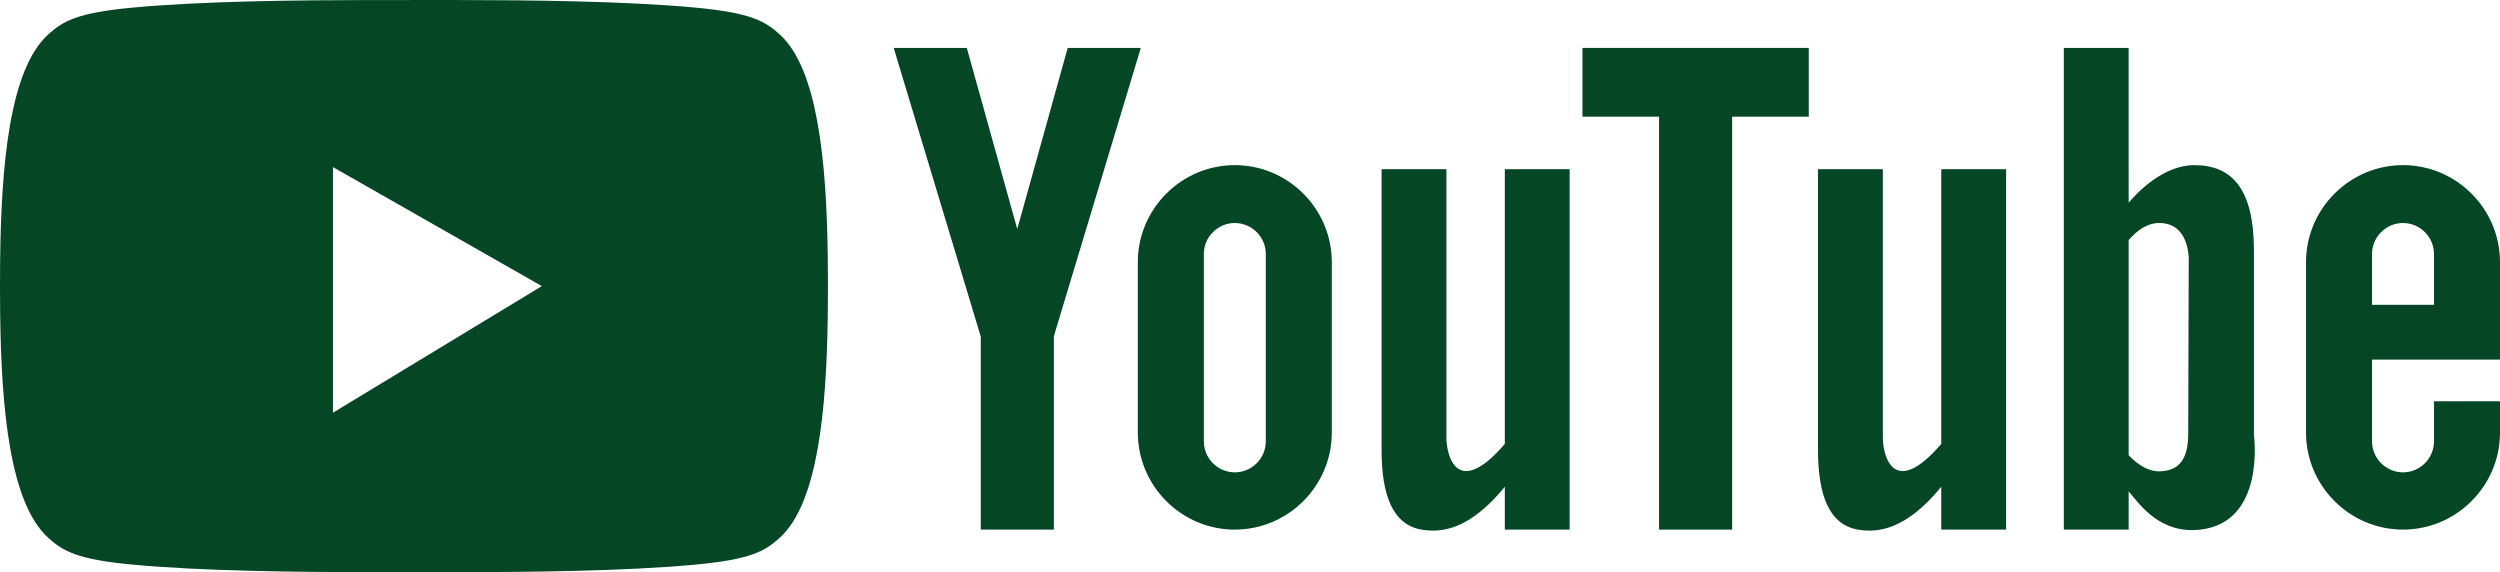
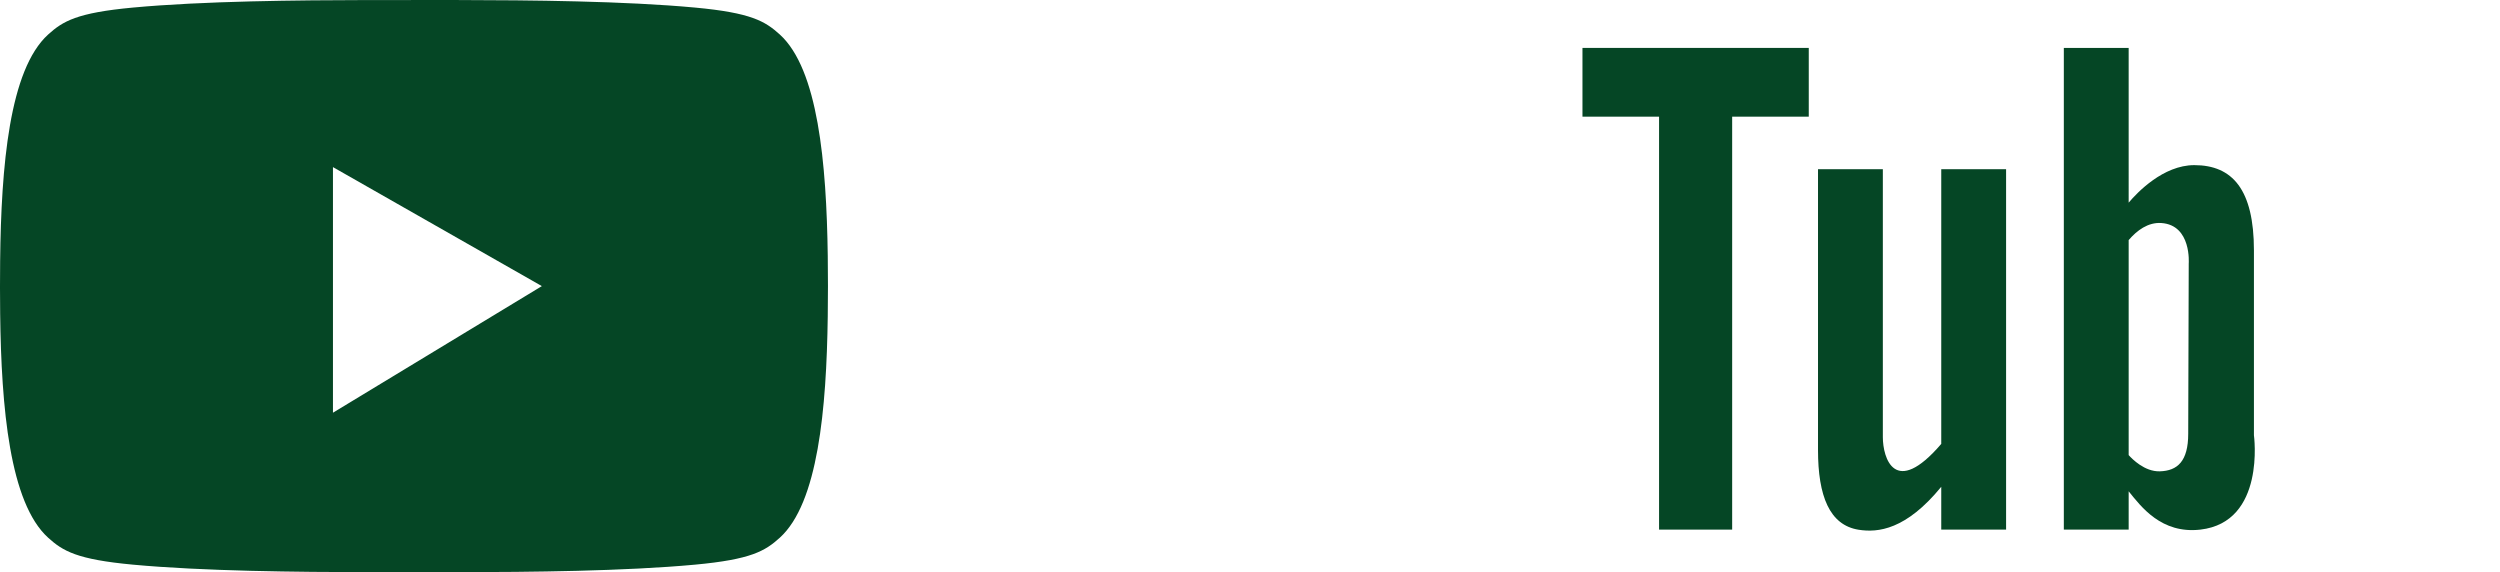
<svg xmlns="http://www.w3.org/2000/svg" version="1.1" id="Layer_1" x="0px" y="0px" viewBox="0 0 1238.424 283.465" style="enable-background:new 0 0 1238.424 283.465;" xml:space="preserve">
  <style type="text/css">
	.st0{fill-rule:evenodd;clip-rule:evenodd;fill:#054625;}
</style>
  <g>
    <g>
-       <path class="st0" d="M745.443,262.352h32.116V83.813h-32.116v136.086    c-23.111,26.925-28.935,6.805-28.935-3.304V83.813h-32.118v139.12    c0,22.714,5.677,37.189,20.116,39.486c9.625,1.53,23.518,0.013,40.937-21.276    V262.352L745.443,262.352z M485.845,262.352h36.211v-95.815l43.065-142.802h-36.21    l-24.992,89.733l-24.992-89.733h-36.211l43.13,143.017V262.352L485.845,262.352z     M611.687,81.8L611.687,81.8c26.426,0,48.046,21.62,48.046,48.045    c0,30.775,0,56.63,0,84.462c0,26.425-21.619,48.045-48.046,48.045l0,0    c-26.424,0-48.044-21.62-48.044-48.045v-84.462    C563.642,103.42,585.262,81.8,611.687,81.8L611.687,81.8z M596.343,218.64    c0,8.439,6.905,15.344,15.344,15.344l0,0c8.44,0,15.345-6.905,15.345-15.344    c0-30.84,0-61.582,0-92.82c0-8.44-6.905-15.345-15.345-15.345l0,0    c-8.438,0-15.344,6.905-15.344,15.345    C596.343,158.041,596.343,185.142,596.343,218.64z" />
      <g>
        <path class="st0" d="M1022.359,262.352h32.116v-18.976     c6.108,7.53,16.157,21.212,35.538,18.976     c32.429-3.74,26.516-46.73,26.516-46.73s0-61.378,0-91.562     c0-30.185-10.669-42.259-29.536-42.259c-15.423,0-28.324,13.616-32.519,18.586     V23.735h-32.116V262.352L1022.359,262.352z M1054.475,225.438V118.933     c4.091-4.78,9.579-8.896,16.169-8.457     c15.092,1.007,13.584,20.124,13.584,20.124s-0.252,70.684-0.252,84.266     c0,13.584-5.282,18.364-14.086,18.615     C1062.37,233.696,1056.136,227.308,1054.475,225.438z" />
        <path class="st0" d="M961.639,262.352h32.117V83.813h-32.117v136.086     c-23.111,26.925-28.935,6.805-28.935-3.304V83.813h-32.118v139.12     c0,22.714,5.677,37.189,20.115,39.486c9.625,1.53,23.518,0.013,40.937-21.276     V262.352z" />
        <polygon class="st0" points="821.85,262.352 858.062,262.352 858.062,57.791 896.005,57.791      896.005,23.735 783.907,23.735 783.907,57.791 821.85,57.791    " />
-         <path class="st0" d="M1190.379,81.8L1190.379,81.8     c26.426,0,48.045,21.62,48.045,48.045v48.297H1175.035v40.499     c0,8.439,6.905,15.344,15.344,15.344l0,0c8.44,0,15.344-6.905,15.344-15.344v-19.872     h32.701v15.539c0,26.425-21.619,48.045-48.045,48.045l0,0     c-26.426,0-48.045-21.62-48.045-48.045v-84.462     C1142.334,103.42,1163.953,81.8,1190.379,81.8L1190.379,81.8z M1205.723,150.974     v-25.154c0-8.44-6.905-15.345-15.344-15.345l0,0     c-8.44,0-15.344,6.905-15.344,15.345v25.154H1205.723z" />
      </g>
    </g>
    <path class="st0" d="M410.046,126.81c-0.624-46.168-4.843-92.568-23.751-109.71   c-7.298-6.618-14.235-10.768-41.971-13.347   c-34.709-3.226-81.717-3.679-117.251-3.736   c-14.665-0.022-29.336-0.022-43.999,0.001c-35.535,0.057-82.542,0.509-117.252,3.735   c-27.736,2.579-34.673,6.73-41.971,13.347C4.617,34.538,0.582,82.25,0.068,129.197   c-0.095,8.748-0.092,17.514,0.014,26.263   c0.569,46.56,4.697,93.615,23.768,110.905   c7.298,6.617,14.235,10.768,41.971,13.346   c34.71,3.226,81.717,3.679,117.252,3.736c14.664,0.023,29.334,0.023,43.999,0   c35.535-0.056,82.542-0.51,117.251-3.736   c27.737-2.578,34.673-6.73,41.971-13.346   c18.907-17.142,23.127-63.542,23.751-109.711   C410.182,146.716,410.182,136.749,410.046,126.81z M164.937,204.446V82.781   l103.479,58.951L164.937,204.446z" />
  </g>
</svg>